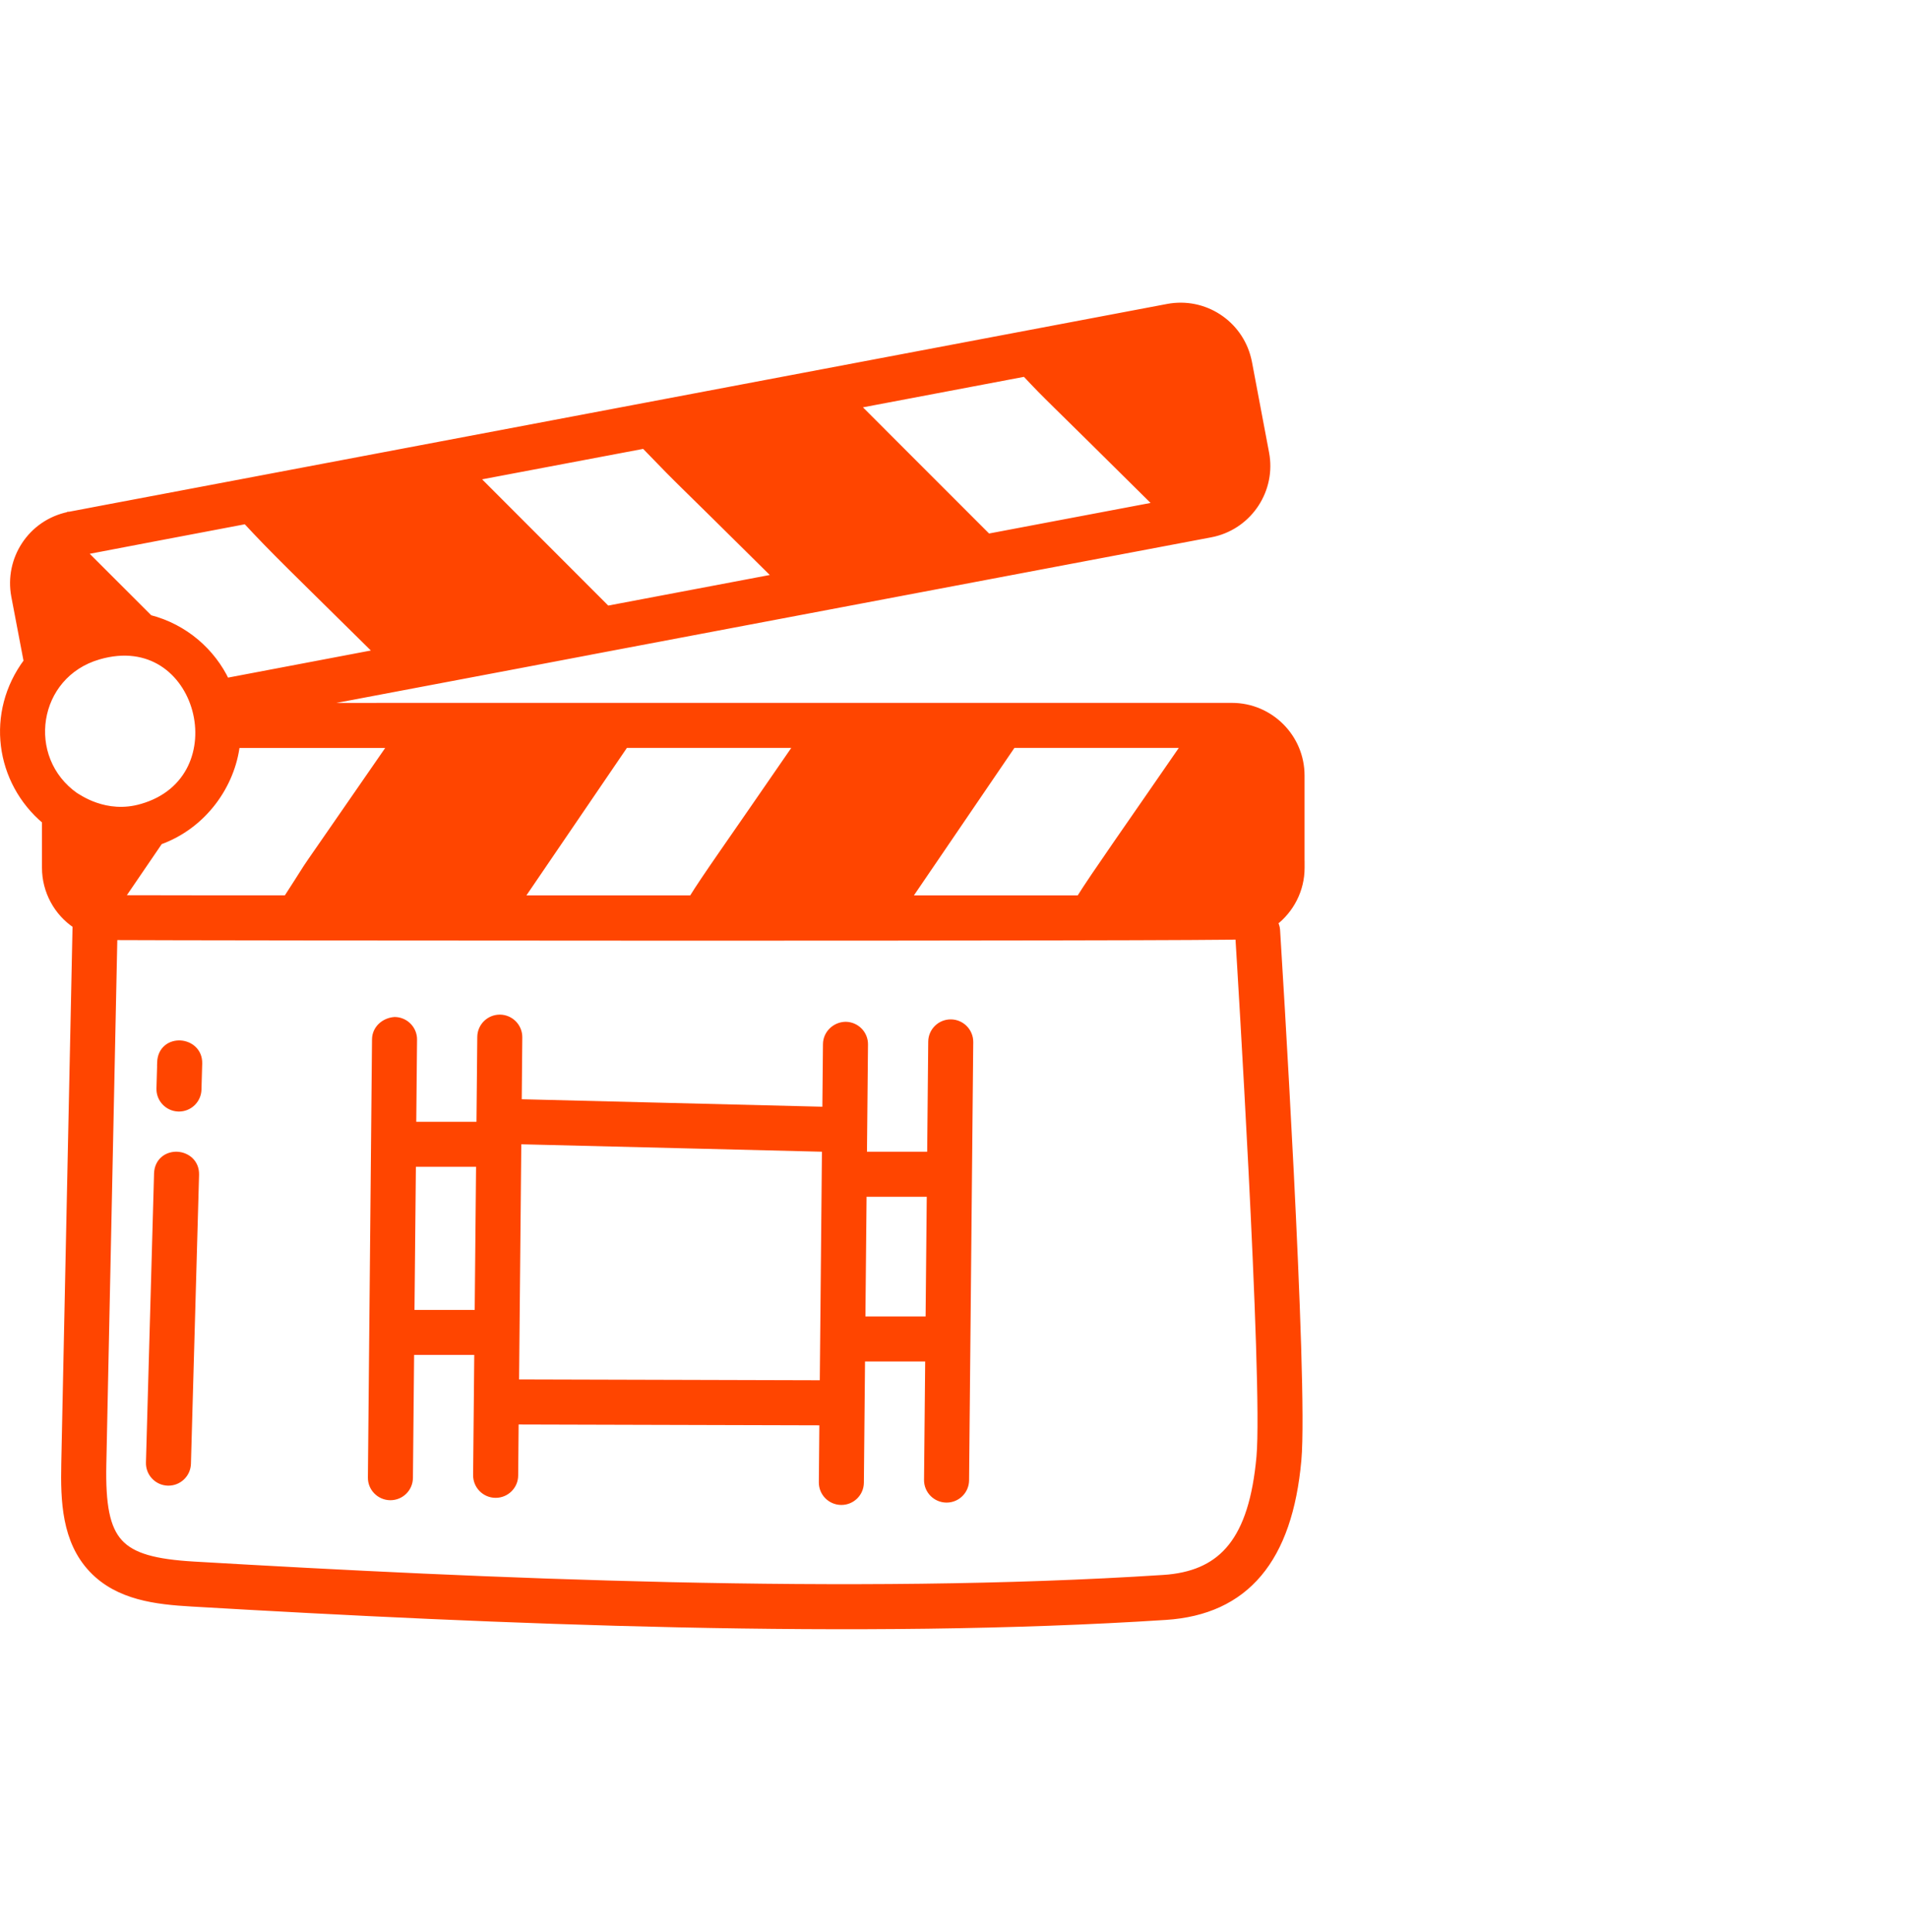
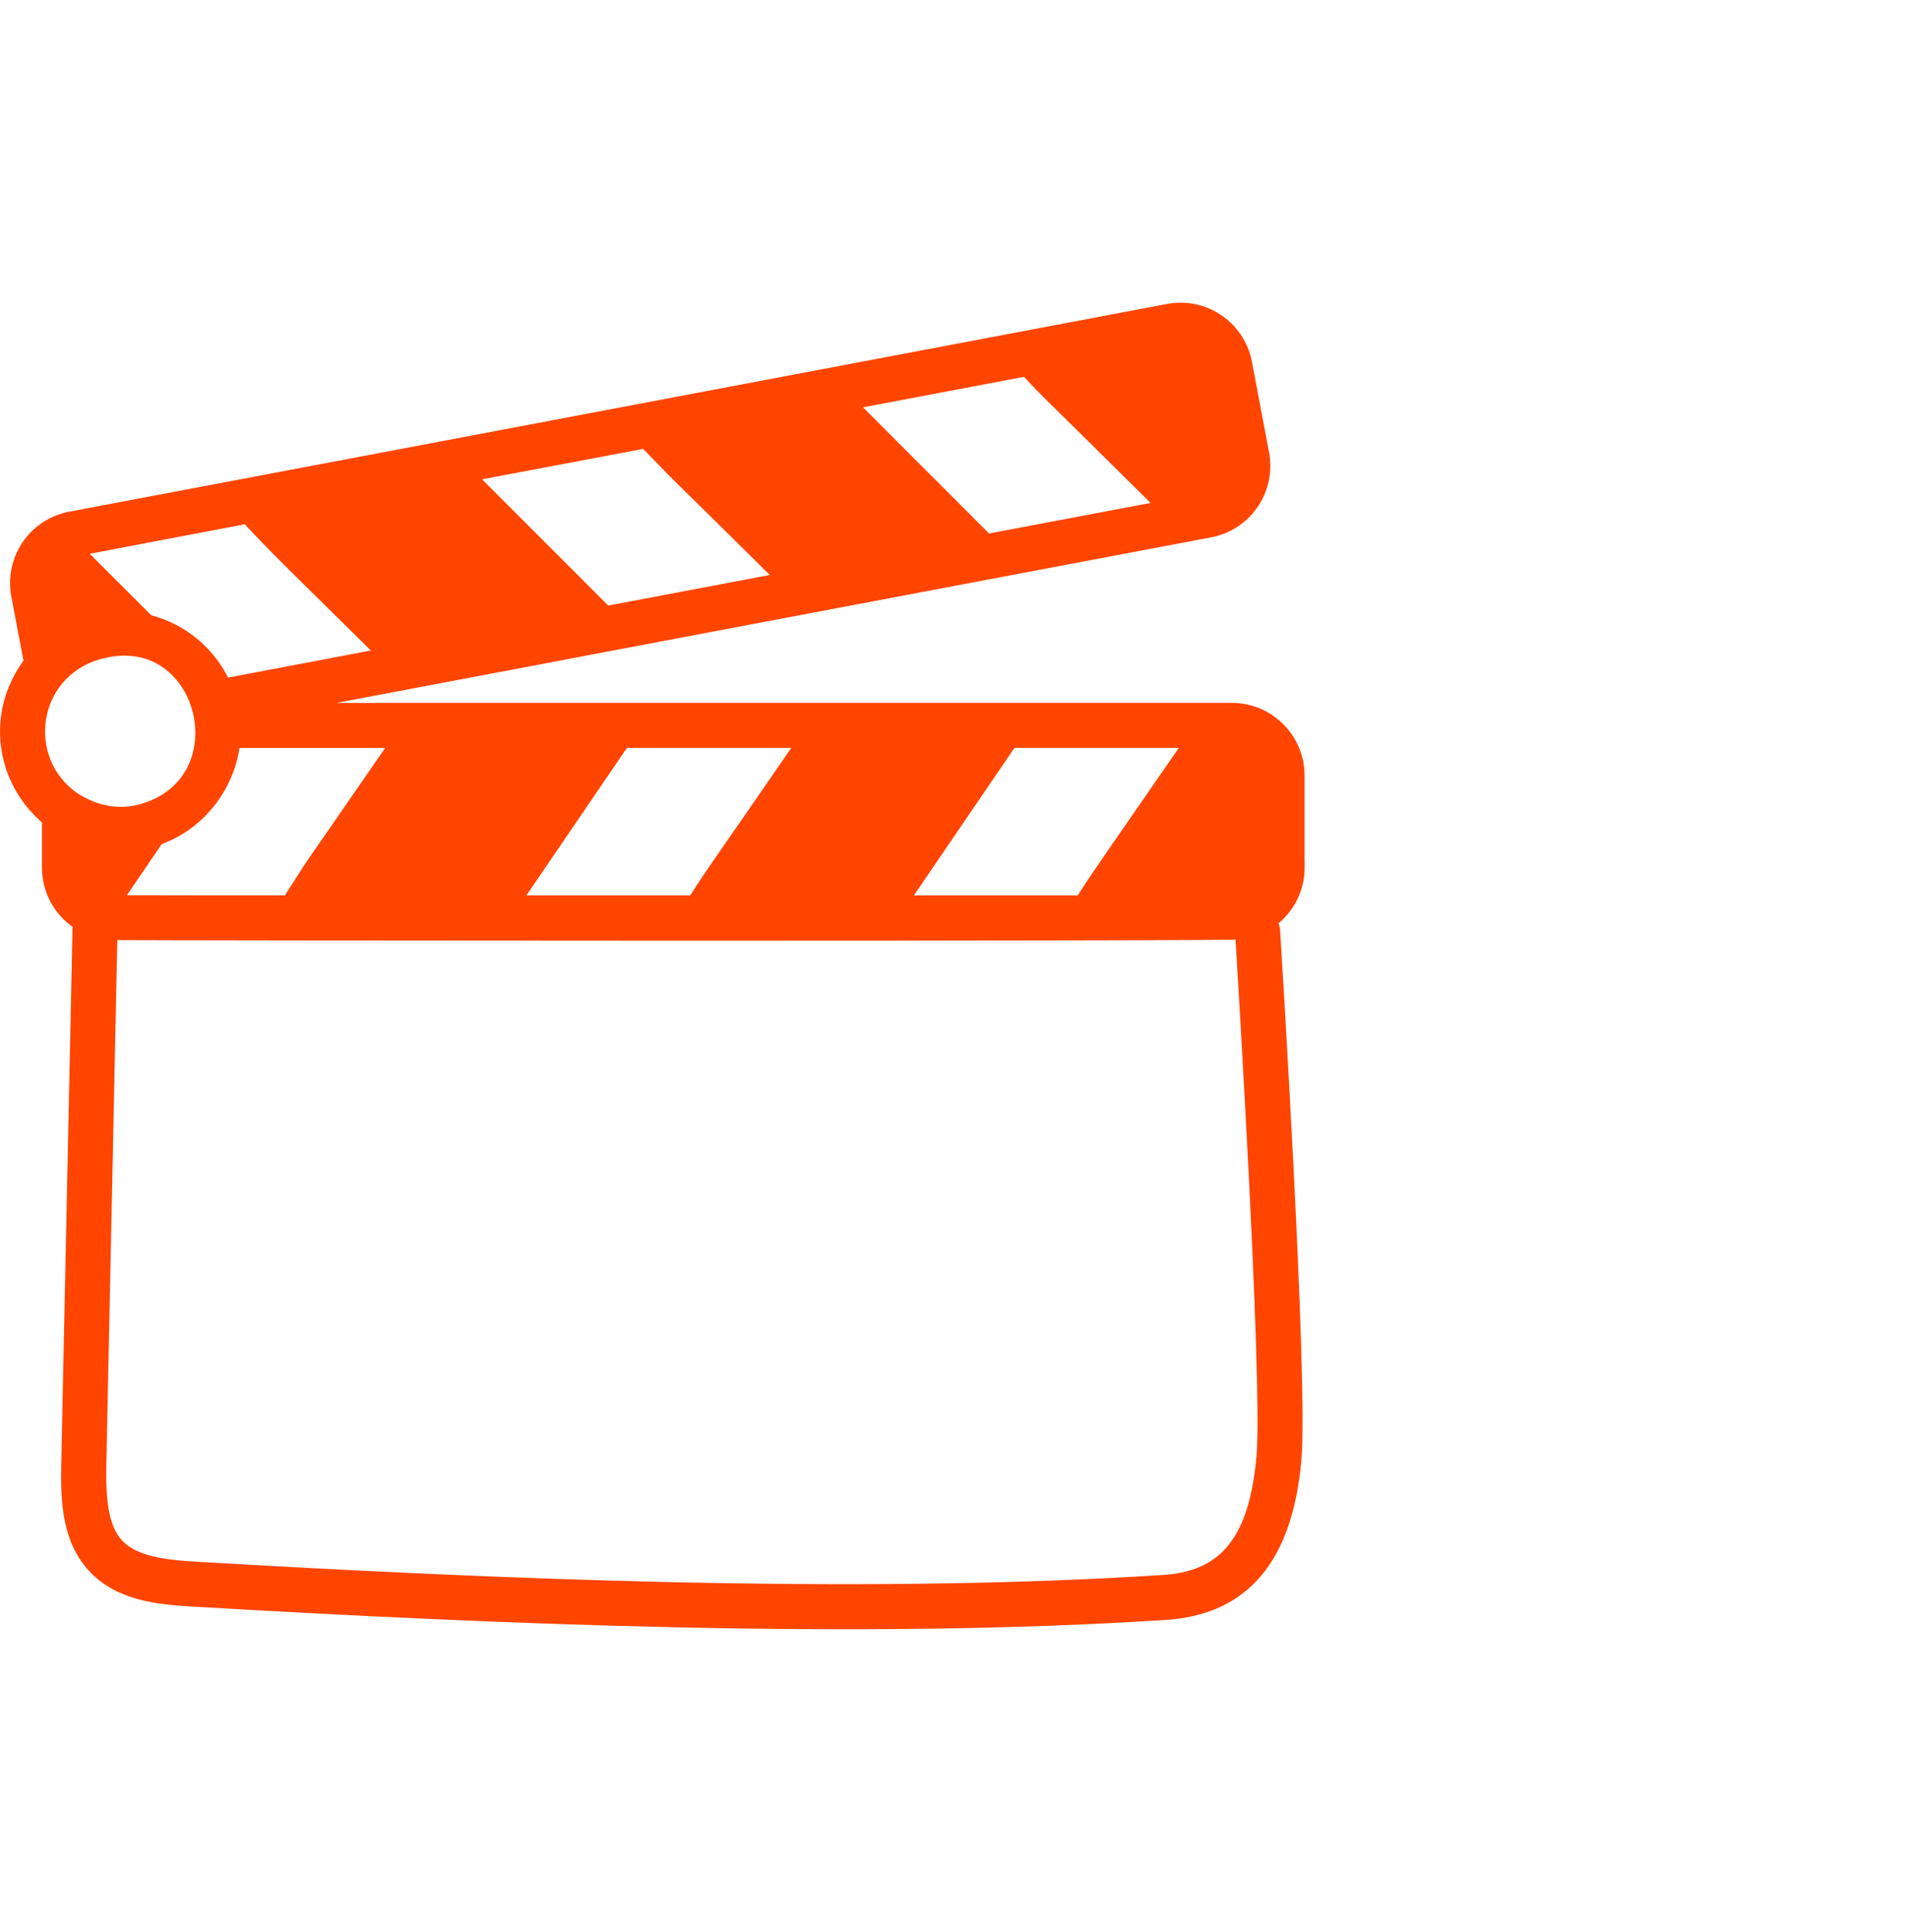
<svg xmlns="http://www.w3.org/2000/svg" width="81" height="82" viewBox="0 0 81 82" fill="none">
  <path d="M49.573 13.049C51.117 12.757 52.601 13.728 52.968 15.238L53.001 15.385L53.728 19.234C54.019 20.772 53.045 22.263 51.539 22.628L51.391 22.66C38.608 25.078 30.281 26.653 25.044 27.644C25.042 27.644 25.04 27.646 25.039 27.646C25.037 27.646 25.035 27.647 25.033 27.648C25.027 27.649 25.018 27.65 25.006 27.653C24.982 27.657 24.945 27.664 24.892 27.674C24.787 27.694 24.623 27.725 24.391 27.769C23.927 27.857 23.192 27.997 22.121 28.2C20.194 28.564 17.176 29.134 12.683 29.985C19.391 29.984 33.082 29.984 52.299 29.984C53.916 29.984 55.232 31.3 55.232 32.917V36.682H55.234V36.832C55.234 37.777 54.782 38.614 54.089 39.15C54.144 39.244 54.185 39.352 54.193 39.476L54.397 42.855C54.507 44.742 54.646 47.218 54.775 49.774C54.903 52.329 55.021 54.964 55.088 57.165C55.155 59.363 55.172 61.14 55.097 61.973C54.908 64.069 54.362 65.674 53.427 66.784C52.489 67.899 51.174 68.498 49.488 68.608C36.512 69.45 21.104 68.798 8.135 68.04C6.641 67.953 5.028 67.775 3.922 66.611C2.772 65.4 2.718 63.698 2.751 62.124L3.231 39.261C2.43 38.732 1.932 37.814 1.932 36.833V34.839C-0.054 33.172 -0.475 30.254 1.157 28.078L0.626 25.292V25.291C0.341 23.756 1.307 22.213 2.921 21.875L2.922 21.874C2.924 21.874 2.93 21.873 2.942 21.87C2.945 21.87 2.949 21.869 2.954 21.869C2.996 21.86 3.083 21.845 3.21 21.821C3.466 21.772 3.887 21.692 4.451 21.585C5.579 21.372 7.278 21.05 9.365 20.656C13.539 19.866 19.268 18.782 25.094 17.68C36.747 15.475 48.791 13.197 49.573 13.049ZM52.552 39.73C52.446 39.732 52.298 39.734 52.11 39.737C51.734 39.741 51.198 39.746 50.527 39.749C49.184 39.757 47.294 39.762 45.041 39.766C40.536 39.775 34.576 39.778 28.623 39.778C17.444 39.777 6.277 39.762 4.833 39.752L4.364 62.158C4.328 63.868 4.509 64.869 5.063 65.476C5.616 66.082 6.577 66.334 8.228 66.431C20.464 67.146 36.195 67.855 49.381 66.999L49.621 66.98C50.797 66.861 51.66 66.438 52.276 65.668C52.939 64.84 53.332 63.592 53.491 61.83C53.561 61.044 53.542 59.28 53.471 57.061C53.401 54.846 53.28 52.188 53.15 49.62C52.913 44.95 52.645 40.58 52.592 39.728C52.58 39.728 52.566 39.73 52.552 39.73ZM38.515 38.155H45.835C46.458 37.153 47.944 35.06 50.329 31.596H42.985C41.494 33.786 40.006 35.971 38.515 38.155ZM22.064 38.155H29.385C29.981 37.192 30.788 36.086 33.877 31.596H26.534C25.165 33.608 23.554 35.97 22.064 38.155ZM10.035 31.597C9.835 33.308 8.646 35.03 6.768 35.705C6.401 36.244 6.262 36.45 5.102 38.147C6.176 38.153 9.888 38.152 12.175 38.154C13.788 35.663 11.833 38.561 16.639 31.597H10.035ZM6.903 28.139C6.206 27.695 5.288 27.524 4.186 27.844C1.439 28.638 0.916 32.191 3.195 33.791C3.206 33.797 3.217 33.802 3.223 33.806C3.238 33.815 3.258 33.828 3.28 33.841C3.324 33.869 3.384 33.905 3.458 33.946C3.605 34.028 3.81 34.13 4.061 34.215C4.562 34.387 5.245 34.495 6.02 34.268H6.021C7.074 33.966 7.752 33.334 8.115 32.582C8.479 31.827 8.53 30.94 8.31 30.127C8.09 29.315 7.602 28.585 6.903 28.139ZM10.446 22.091C8.654 22.432 4.611 23.196 3.503 23.412L6.342 26.249C7.852 26.634 9.011 27.684 9.598 28.93L16.053 27.705C12.467 24.162 11.652 23.397 10.446 22.091ZM20.16 20.251C22.037 22.127 23.894 23.984 25.772 25.866L32.988 24.5C28.155 19.705 29.293 20.894 27.355 18.891L20.16 20.251ZM36.328 17.195C37.287 18.154 41.373 22.241 41.939 22.807L49.154 21.442C44.139 16.465 44.634 17.016 43.522 15.833L36.328 17.195ZM2.99 22.014C2.93 22.025 2.94 22.023 3.016 22.009C3.008 21.974 2.99 21.947 2.972 21.924L2.99 22.014Z" fill="#FF4500" stroke="#FF4500" stroke-width="0.3" />
-   <path d="M21.225 43.216C21.669 43.221 22.028 43.585 22.023 44.031L21.998 46.804L35.06 47.129L35.087 44.319C35.092 43.87 35.469 43.526 35.897 43.52H35.9C36.345 43.525 36.704 43.887 36.699 44.333L36.654 49.035H39.51L39.556 44.215C39.559 43.773 39.92 43.418 40.361 43.418H40.367C40.812 43.422 41.171 43.787 41.167 44.232L40.99 62.83C40.987 63.273 40.626 63.628 40.185 63.628H40.177C39.732 63.623 39.373 63.259 39.378 62.813L39.428 57.639H36.574L36.524 62.929C36.521 63.373 36.161 63.728 35.719 63.728H35.711C35.266 63.724 34.907 63.361 34.912 62.915L34.935 60.349L21.869 60.313L21.848 62.629C21.845 63.071 21.484 63.426 21.042 63.426H21.034C20.589 63.422 20.231 63.057 20.235 62.612L20.285 57.361H17.432L17.38 62.728C17.377 63.172 17.016 63.527 16.574 63.527H16.567C16.123 63.522 15.763 63.16 15.768 62.714L15.943 44.117V44.116C15.948 43.66 16.329 43.35 16.743 43.318L16.756 43.317L16.839 43.322C17.217 43.364 17.517 43.668 17.552 44.047L17.555 44.13L17.52 47.764H20.376L20.412 44.014C20.416 43.572 20.775 43.217 21.217 43.216H21.225ZM21.885 58.7L34.951 58.736L35.045 48.739L21.982 48.416L21.885 58.7ZM36.588 56.027H39.443L39.495 50.647H36.64L36.588 56.027ZM17.445 55.751H20.301L20.362 49.375H17.507L17.445 55.751Z" fill="#FF4500" stroke="#FF4500" stroke-width="0.3" />
-   <path d="M7.521 49.036C7.911 49.054 8.315 49.339 8.301 49.863L7.956 62.126C7.944 62.536 7.629 62.865 7.231 62.905L7.15 62.909H7.128C6.684 62.897 6.334 62.526 6.346 62.081L6.688 49.883L6.688 49.882L6.689 49.817C6.697 49.554 6.801 49.349 6.963 49.215C7.122 49.083 7.325 49.027 7.521 49.036Z" fill="#FF4500" stroke="#FF4500" stroke-width="0.3" />
-   <path d="M7.654 44.312C8.043 44.333 8.448 44.62 8.434 45.139V45.14L8.403 46.246C8.391 46.656 8.077 46.986 7.678 47.026L7.597 47.03H7.576C7.131 47.017 6.78 46.647 6.792 46.202L6.822 45.16L6.82 45.159L6.822 45.094C6.829 44.829 6.933 44.623 7.095 44.488C7.254 44.356 7.458 44.302 7.654 44.312Z" fill="#FF4500" stroke="#FF4500" stroke-width="0.3" />
</svg>